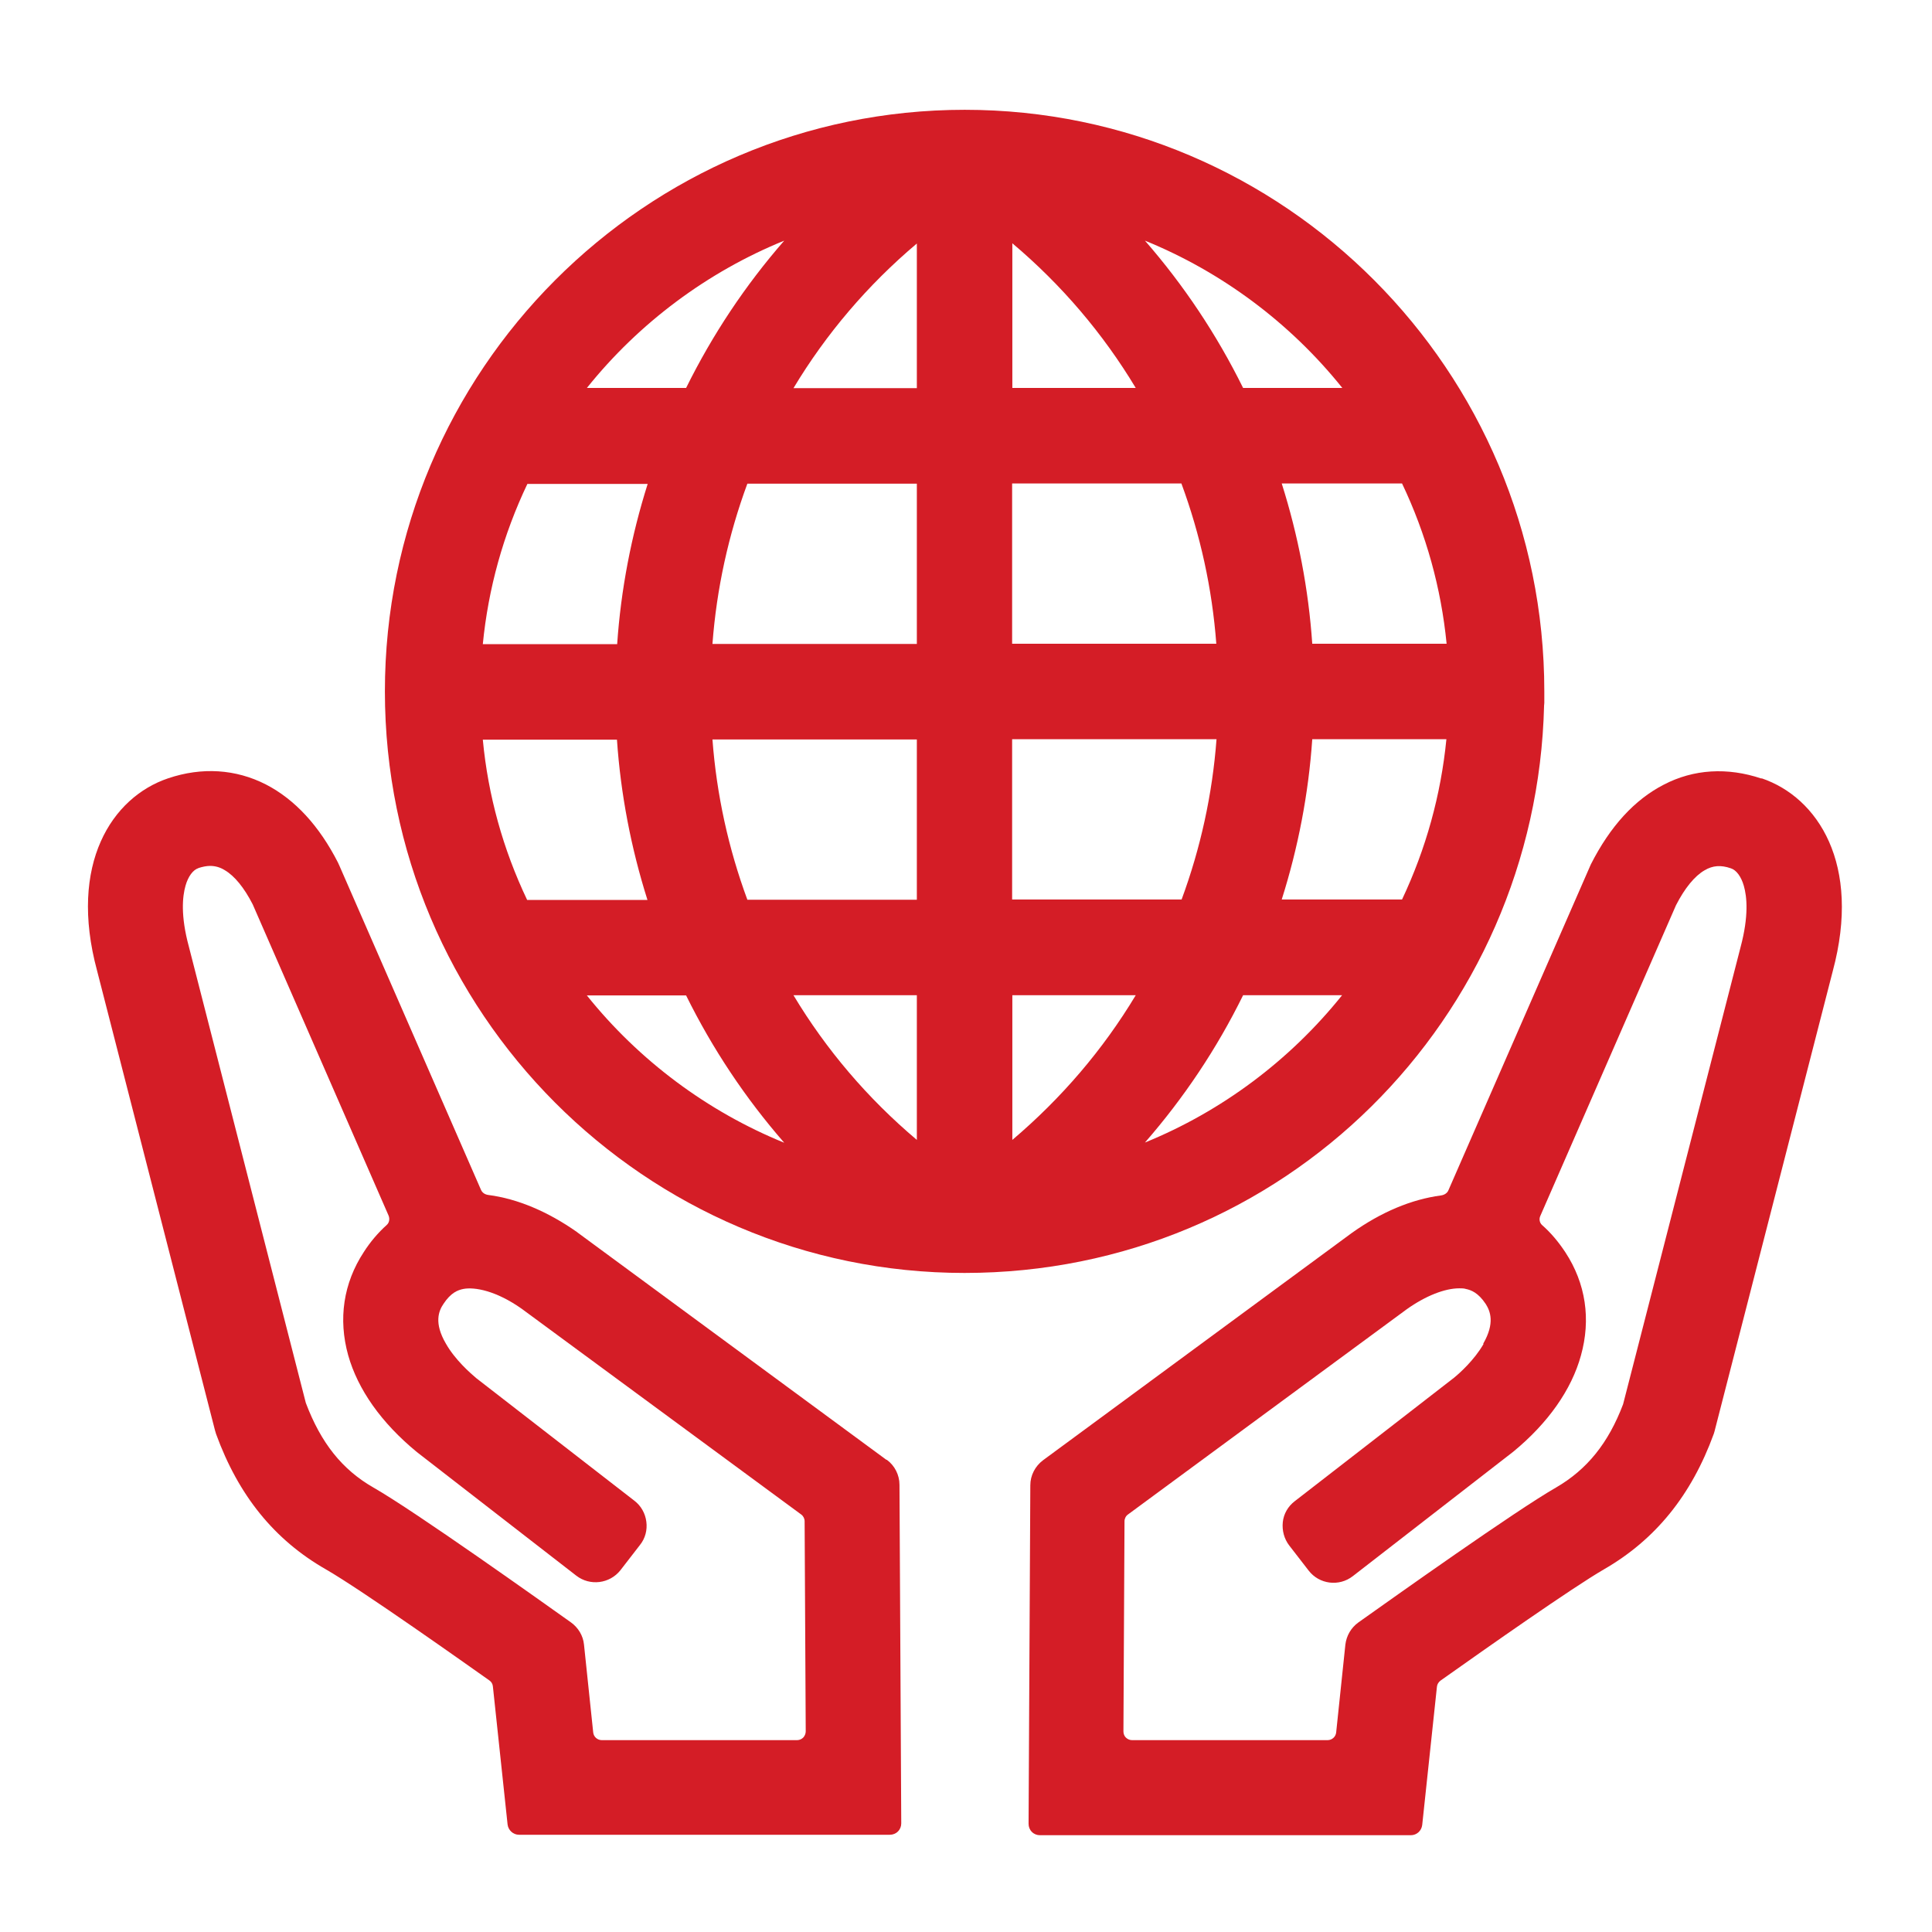
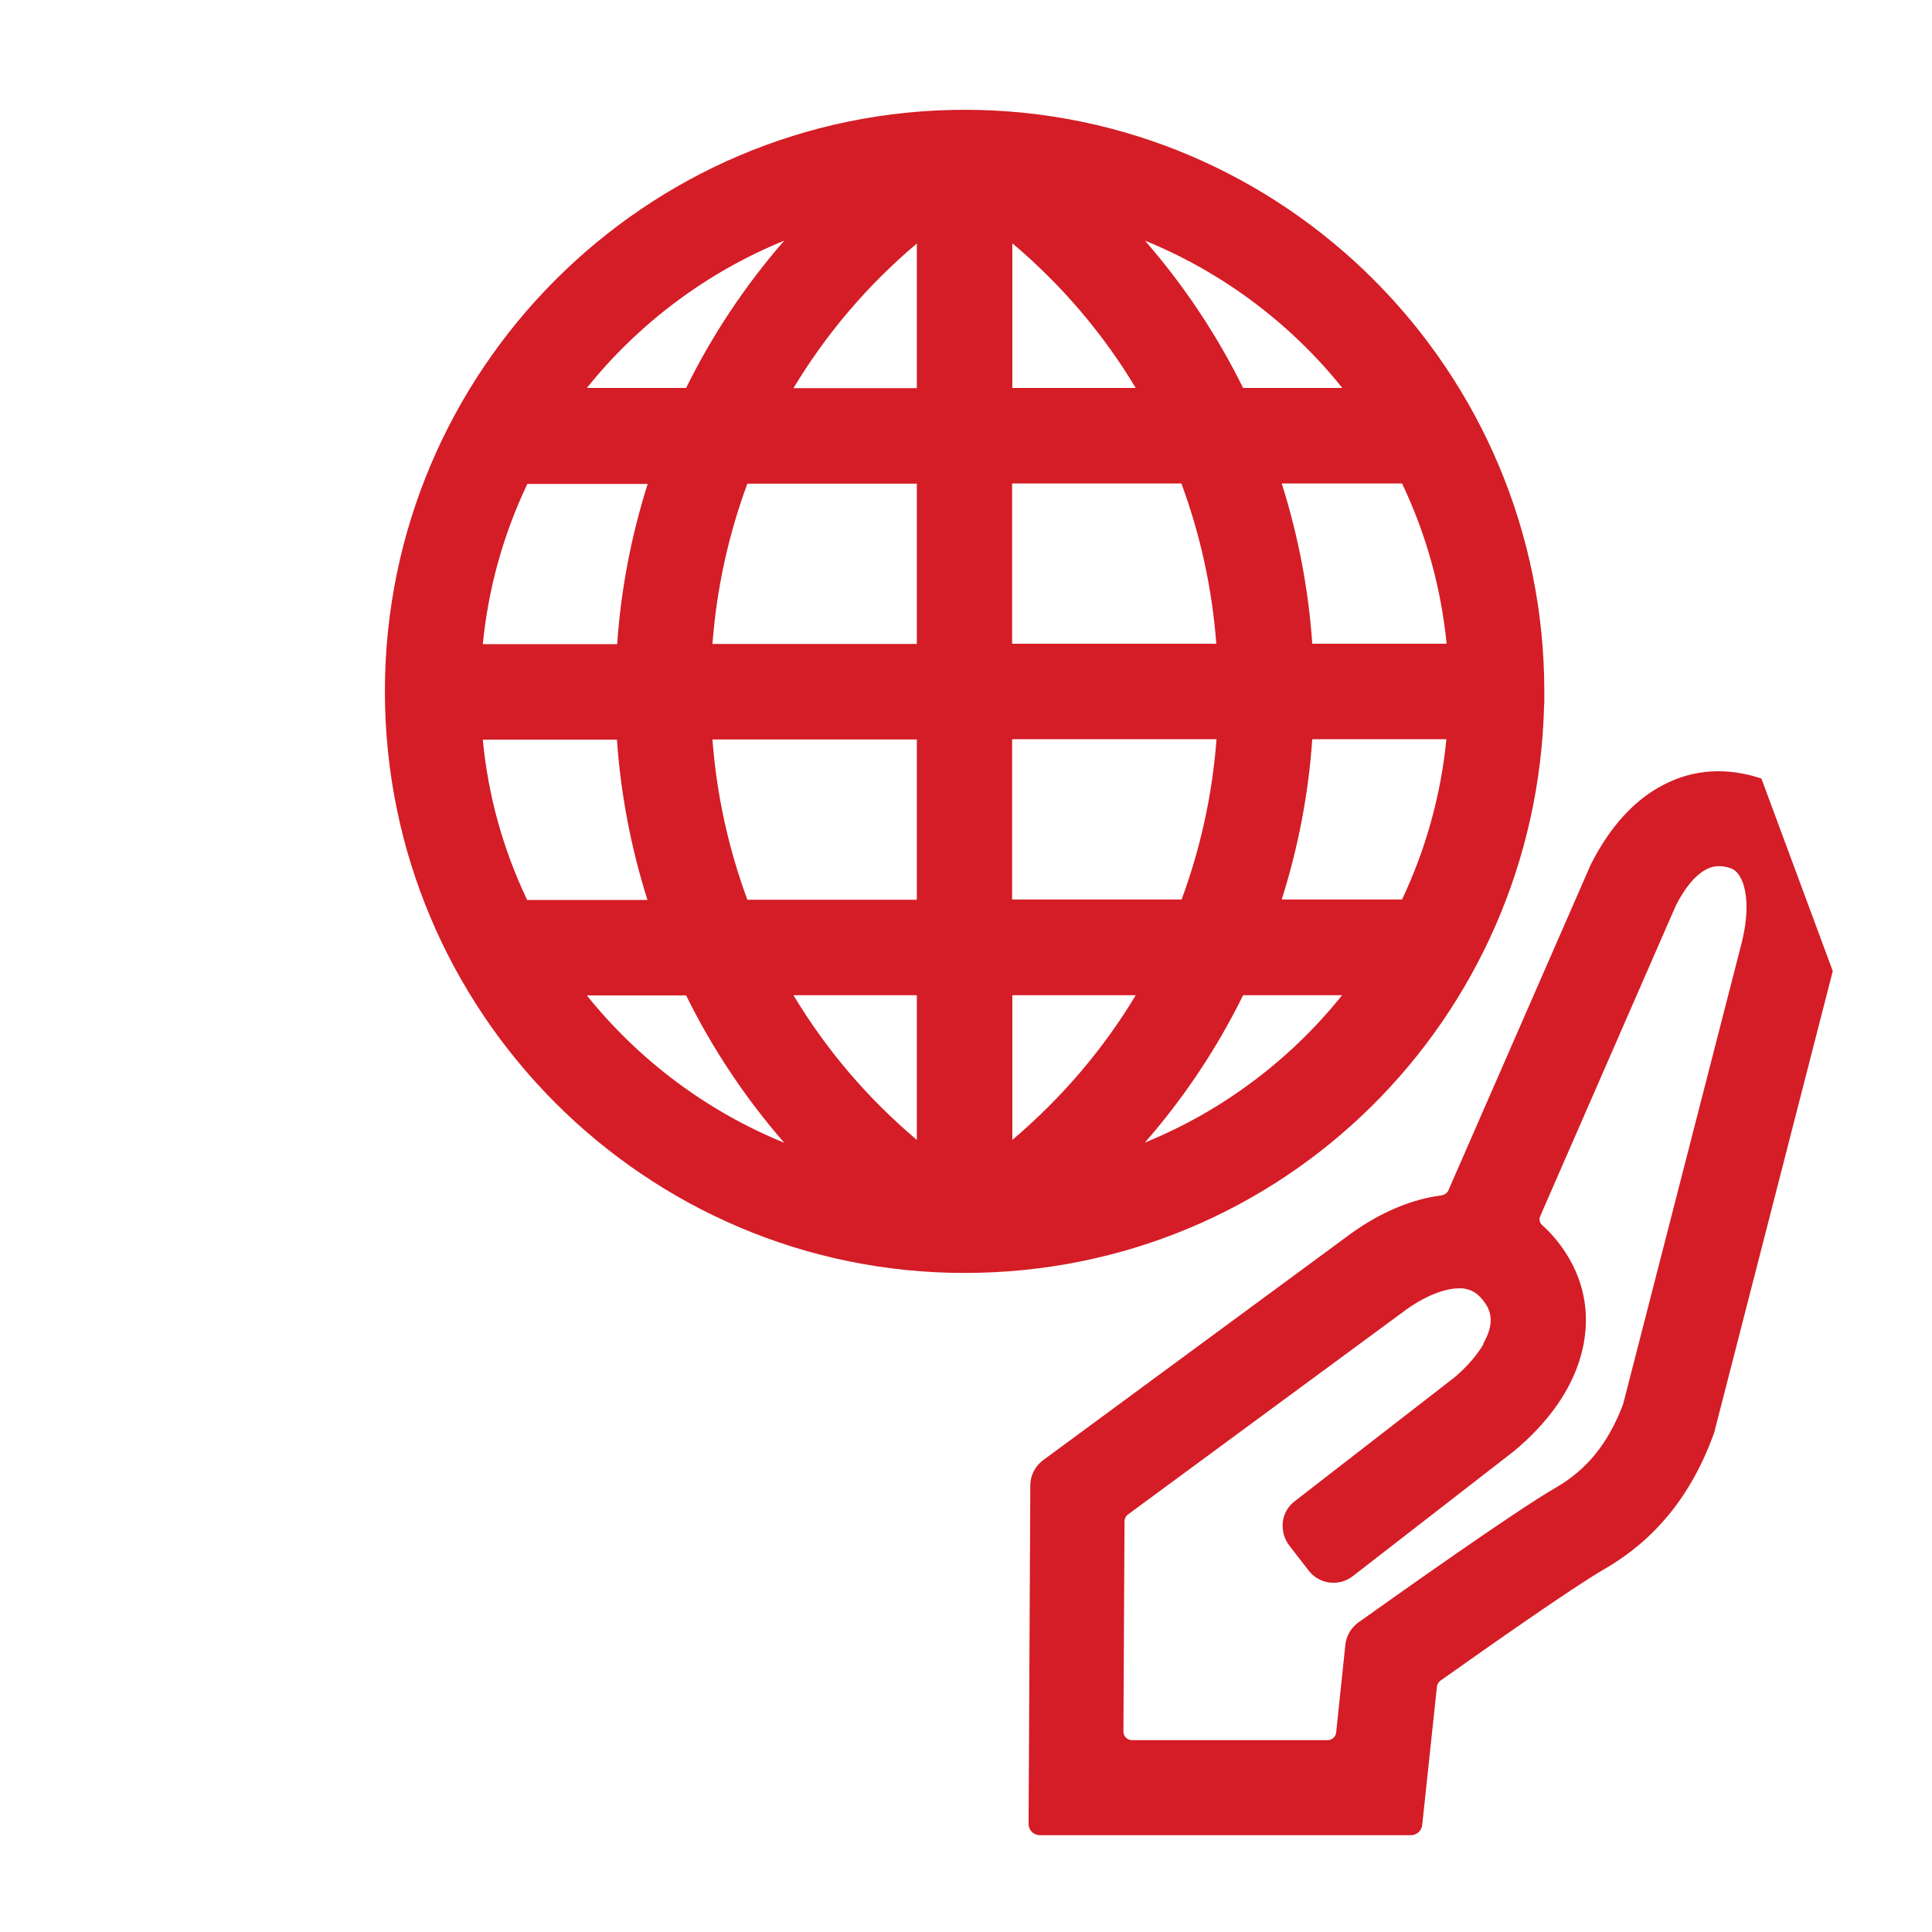
<svg xmlns="http://www.w3.org/2000/svg" width="72" height="72" viewBox="0 0 72 72" fill="none">
  <path d="M57.544 26.281C57.544 26.281 57.552 26.224 57.552 26.191V25.765C57.552 13.812 47.856 4.092 35.952 4.092C24.047 4.092 14.344 13.812 14.344 25.765C14.344 37.719 24.039 47.439 35.944 47.439C47.848 47.439 57.266 37.956 57.544 26.281ZM48.904 23.99C48.765 21.961 48.38 19.956 47.766 18.017H52.25C53.15 19.907 53.706 21.912 53.911 23.99H48.912H48.904ZM53.903 27.549C53.698 29.627 53.142 31.632 52.25 33.522H47.766C48.38 31.583 48.765 29.578 48.904 27.549H53.903ZM50.016 37.089C48.069 39.519 45.525 41.417 42.669 42.579C44.117 40.918 45.345 39.085 46.327 37.089H50.016ZM45.336 27.549C45.181 29.611 44.739 31.615 44.035 33.522H37.719V27.549H45.336ZM45.336 23.99H37.719V18.017H44.027C44.731 19.924 45.173 21.928 45.328 23.99H45.336ZM46.327 14.458C45.345 12.47 44.117 10.629 42.669 8.968C45.525 10.13 48.077 12.028 50.025 14.458H46.335H46.327ZM37.727 14.458V9.066C39.568 10.621 41.106 12.429 42.326 14.458H37.727ZM42.326 37.089C41.106 39.118 39.56 40.926 37.727 42.481V37.089H42.326ZM34.168 37.089V42.481C32.327 40.926 30.789 39.118 29.57 37.089H34.168ZM21.871 14.458C23.818 12.028 26.371 10.13 29.226 8.968C27.778 10.629 26.551 12.47 25.569 14.458H21.879H21.871ZM27.852 33.53C27.148 31.624 26.706 29.619 26.551 27.557H34.168V33.53H27.852ZM26.551 23.998C26.706 21.936 27.148 19.932 27.852 18.025H34.168V23.998H26.551ZM25.569 37.097C26.551 39.085 27.778 40.926 29.226 42.587C26.371 41.425 23.818 39.527 21.871 37.097H25.561H25.569ZM29.57 14.466C30.789 12.437 32.336 10.621 34.168 9.075V14.466H29.57ZM22.992 27.565C23.131 29.595 23.516 31.599 24.129 33.538H19.645C18.745 31.648 18.189 29.644 17.993 27.565H22.992ZM17.993 24.006C18.197 21.928 18.754 19.924 19.654 18.034H24.137C23.524 19.973 23.139 21.977 23 24.006H18.001H17.993Z" fill="#D41D26" />
-   <path d="M33.03 54.401L21.535 45.941C21.535 45.941 21.502 45.917 21.494 45.909C20.422 45.156 19.285 44.673 18.205 44.534C18.074 44.518 17.976 44.452 17.927 44.346L12.641 32.245C12.641 32.245 12.6 32.163 12.6 32.155C11.896 30.772 10.988 29.791 9.908 29.234C8.787 28.662 7.527 28.58 6.267 29.005C4.173 29.709 2.545 32.196 3.617 36.172L8.01 53.297L8.051 53.436C8.886 55.735 10.227 57.388 12.142 58.484C13.508 59.27 17.46 62.076 18.237 62.624C18.311 62.673 18.36 62.755 18.368 62.845L18.916 67.992C18.941 68.204 19.121 68.376 19.342 68.376H33.161C33.276 68.376 33.382 68.335 33.464 68.253C33.546 68.171 33.587 68.065 33.587 67.951L33.521 55.334C33.521 54.966 33.341 54.614 33.047 54.401H33.03ZM7.388 32.352C7.544 32.302 7.691 32.27 7.83 32.27C8.018 32.27 8.198 32.319 8.37 32.425C8.738 32.638 9.098 33.08 9.417 33.702L14.482 45.303C14.531 45.426 14.507 45.565 14.416 45.647C14.089 45.941 13.803 46.277 13.557 46.661C12.796 47.823 12.6 49.157 12.976 50.507C13.336 51.783 14.212 53.027 15.537 54.115L21.477 58.721C21.985 59.114 22.721 59.024 23.122 58.517L23.85 57.576C24.047 57.331 24.128 57.02 24.087 56.709C24.047 56.398 23.891 56.12 23.646 55.931L17.747 51.358C17.526 51.17 16.961 50.679 16.617 50.073C16.167 49.304 16.347 48.854 16.527 48.592C16.806 48.167 17.067 48.077 17.264 48.036C17.689 47.954 18.491 48.102 19.44 48.772L29.856 56.439C29.937 56.496 29.986 56.594 29.986 56.692L30.027 64.522C30.027 64.604 29.995 64.686 29.937 64.751C29.88 64.809 29.798 64.85 29.708 64.85H22.427C22.263 64.85 22.124 64.727 22.107 64.563L21.764 61.291C21.731 60.955 21.551 60.661 21.281 60.464C20.324 59.785 15.488 56.332 13.909 55.432C12.756 54.77 11.962 53.78 11.397 52.282L7.037 35.272C6.726 34.127 6.799 33.407 6.914 33.006C7.012 32.662 7.192 32.417 7.397 32.352H7.388Z" fill="#D41D26" />
-   <path d="M65.643 29.014C64.375 28.588 63.115 28.662 62.002 29.243C60.922 29.799 60.014 30.781 59.286 32.213L53.976 44.363C53.935 44.461 53.828 44.535 53.697 44.551C52.601 44.698 51.48 45.164 50.376 45.95L38.872 54.418C38.577 54.639 38.397 54.983 38.397 55.351L38.332 67.967C38.332 68.082 38.373 68.188 38.455 68.27C38.536 68.352 38.643 68.393 38.757 68.393H52.577C52.797 68.393 52.977 68.229 53.002 68.008L53.55 62.862C53.558 62.772 53.607 62.69 53.681 62.633C55.448 61.381 58.59 59.172 59.776 58.484C61.691 57.38 63.033 55.727 63.867 53.436C63.867 53.42 63.892 53.371 63.892 53.355L68.302 36.189C69.374 32.205 67.746 29.717 65.651 29.005L65.643 29.014ZM55.285 50.09C54.941 50.687 54.393 51.178 54.18 51.35L48.248 55.948C48.003 56.136 47.839 56.414 47.806 56.725C47.774 57.036 47.856 57.347 48.044 57.593L48.772 58.534C49.165 59.041 49.901 59.139 50.416 58.738L56.397 54.099C57.69 53.035 58.566 51.792 58.917 50.515C59.294 49.165 59.097 47.832 58.337 46.67C58.083 46.285 57.797 45.942 57.469 45.655C57.379 45.574 57.346 45.434 57.404 45.312L62.46 33.734C62.787 33.096 63.156 32.646 63.524 32.434C63.827 32.254 64.129 32.229 64.506 32.36C64.71 32.425 64.89 32.671 64.988 33.014C65.103 33.415 65.177 34.135 64.866 35.297L60.488 52.332C59.94 53.78 59.147 54.762 57.993 55.433C56.479 56.3 51.971 59.507 50.621 60.465C50.351 60.661 50.179 60.955 50.138 61.291L49.795 64.564C49.778 64.727 49.639 64.85 49.476 64.85H42.186C42.104 64.85 42.022 64.817 41.956 64.752C41.899 64.695 41.867 64.613 41.867 64.523L41.907 56.693C41.907 56.594 41.956 56.496 42.038 56.439L52.429 48.789C53.133 48.29 53.845 48.012 54.385 48.012C54.475 48.012 54.556 48.012 54.63 48.036C54.827 48.077 55.088 48.175 55.367 48.593C55.538 48.863 55.718 49.304 55.276 50.074L55.285 50.09Z" fill="#D41D26" />
+   <path d="M65.643 29.014C64.375 28.588 63.115 28.662 62.002 29.243C60.922 29.799 60.014 30.781 59.286 32.213L53.976 44.363C53.935 44.461 53.828 44.535 53.697 44.551C52.601 44.698 51.48 45.164 50.376 45.95L38.872 54.418C38.577 54.639 38.397 54.983 38.397 55.351L38.332 67.967C38.332 68.082 38.373 68.188 38.455 68.27C38.536 68.352 38.643 68.393 38.757 68.393H52.577C52.797 68.393 52.977 68.229 53.002 68.008L53.55 62.862C53.558 62.772 53.607 62.69 53.681 62.633C55.448 61.381 58.59 59.172 59.776 58.484C61.691 57.38 63.033 55.727 63.867 53.436C63.867 53.42 63.892 53.371 63.892 53.355L68.302 36.189L65.643 29.014ZM55.285 50.09C54.941 50.687 54.393 51.178 54.18 51.35L48.248 55.948C48.003 56.136 47.839 56.414 47.806 56.725C47.774 57.036 47.856 57.347 48.044 57.593L48.772 58.534C49.165 59.041 49.901 59.139 50.416 58.738L56.397 54.099C57.69 53.035 58.566 51.792 58.917 50.515C59.294 49.165 59.097 47.832 58.337 46.67C58.083 46.285 57.797 45.942 57.469 45.655C57.379 45.574 57.346 45.434 57.404 45.312L62.46 33.734C62.787 33.096 63.156 32.646 63.524 32.434C63.827 32.254 64.129 32.229 64.506 32.36C64.71 32.425 64.89 32.671 64.988 33.014C65.103 33.415 65.177 34.135 64.866 35.297L60.488 52.332C59.94 53.78 59.147 54.762 57.993 55.433C56.479 56.3 51.971 59.507 50.621 60.465C50.351 60.661 50.179 60.955 50.138 61.291L49.795 64.564C49.778 64.727 49.639 64.85 49.476 64.85H42.186C42.104 64.85 42.022 64.817 41.956 64.752C41.899 64.695 41.867 64.613 41.867 64.523L41.907 56.693C41.907 56.594 41.956 56.496 42.038 56.439L52.429 48.789C53.133 48.29 53.845 48.012 54.385 48.012C54.475 48.012 54.556 48.012 54.63 48.036C54.827 48.077 55.088 48.175 55.367 48.593C55.538 48.863 55.718 49.304 55.276 50.074L55.285 50.09Z" fill="#D41D26" />
</svg>